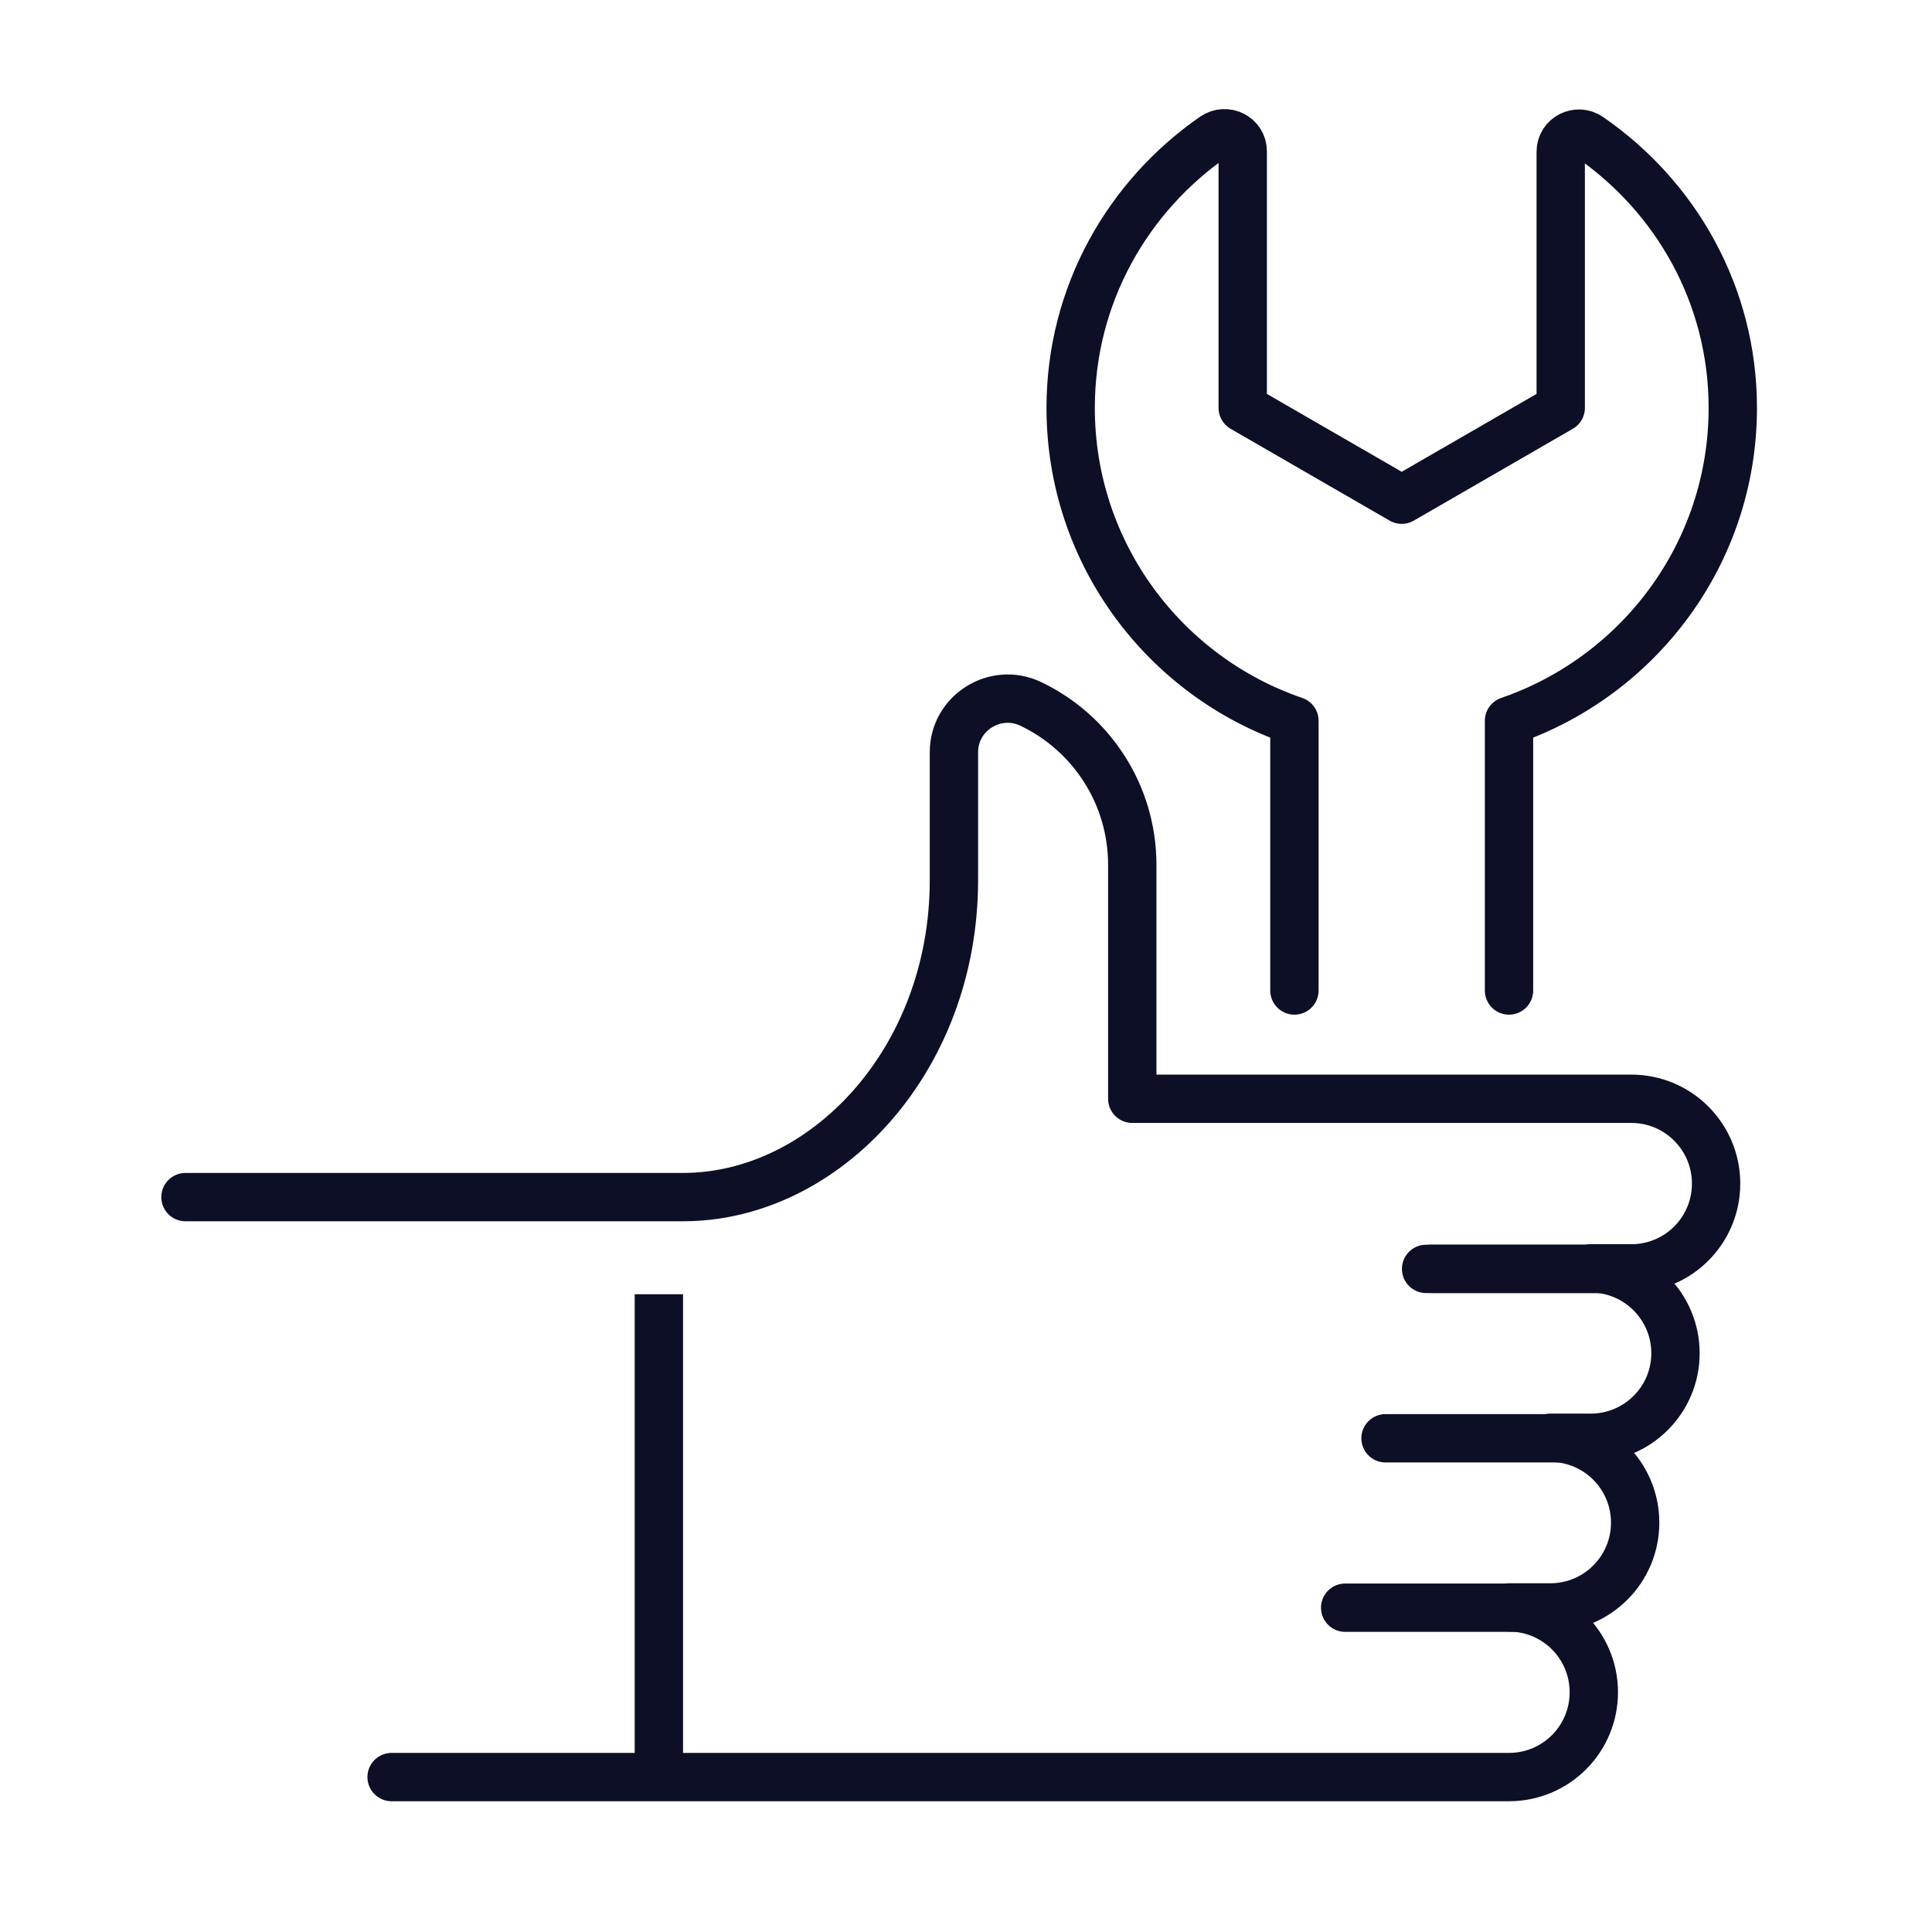
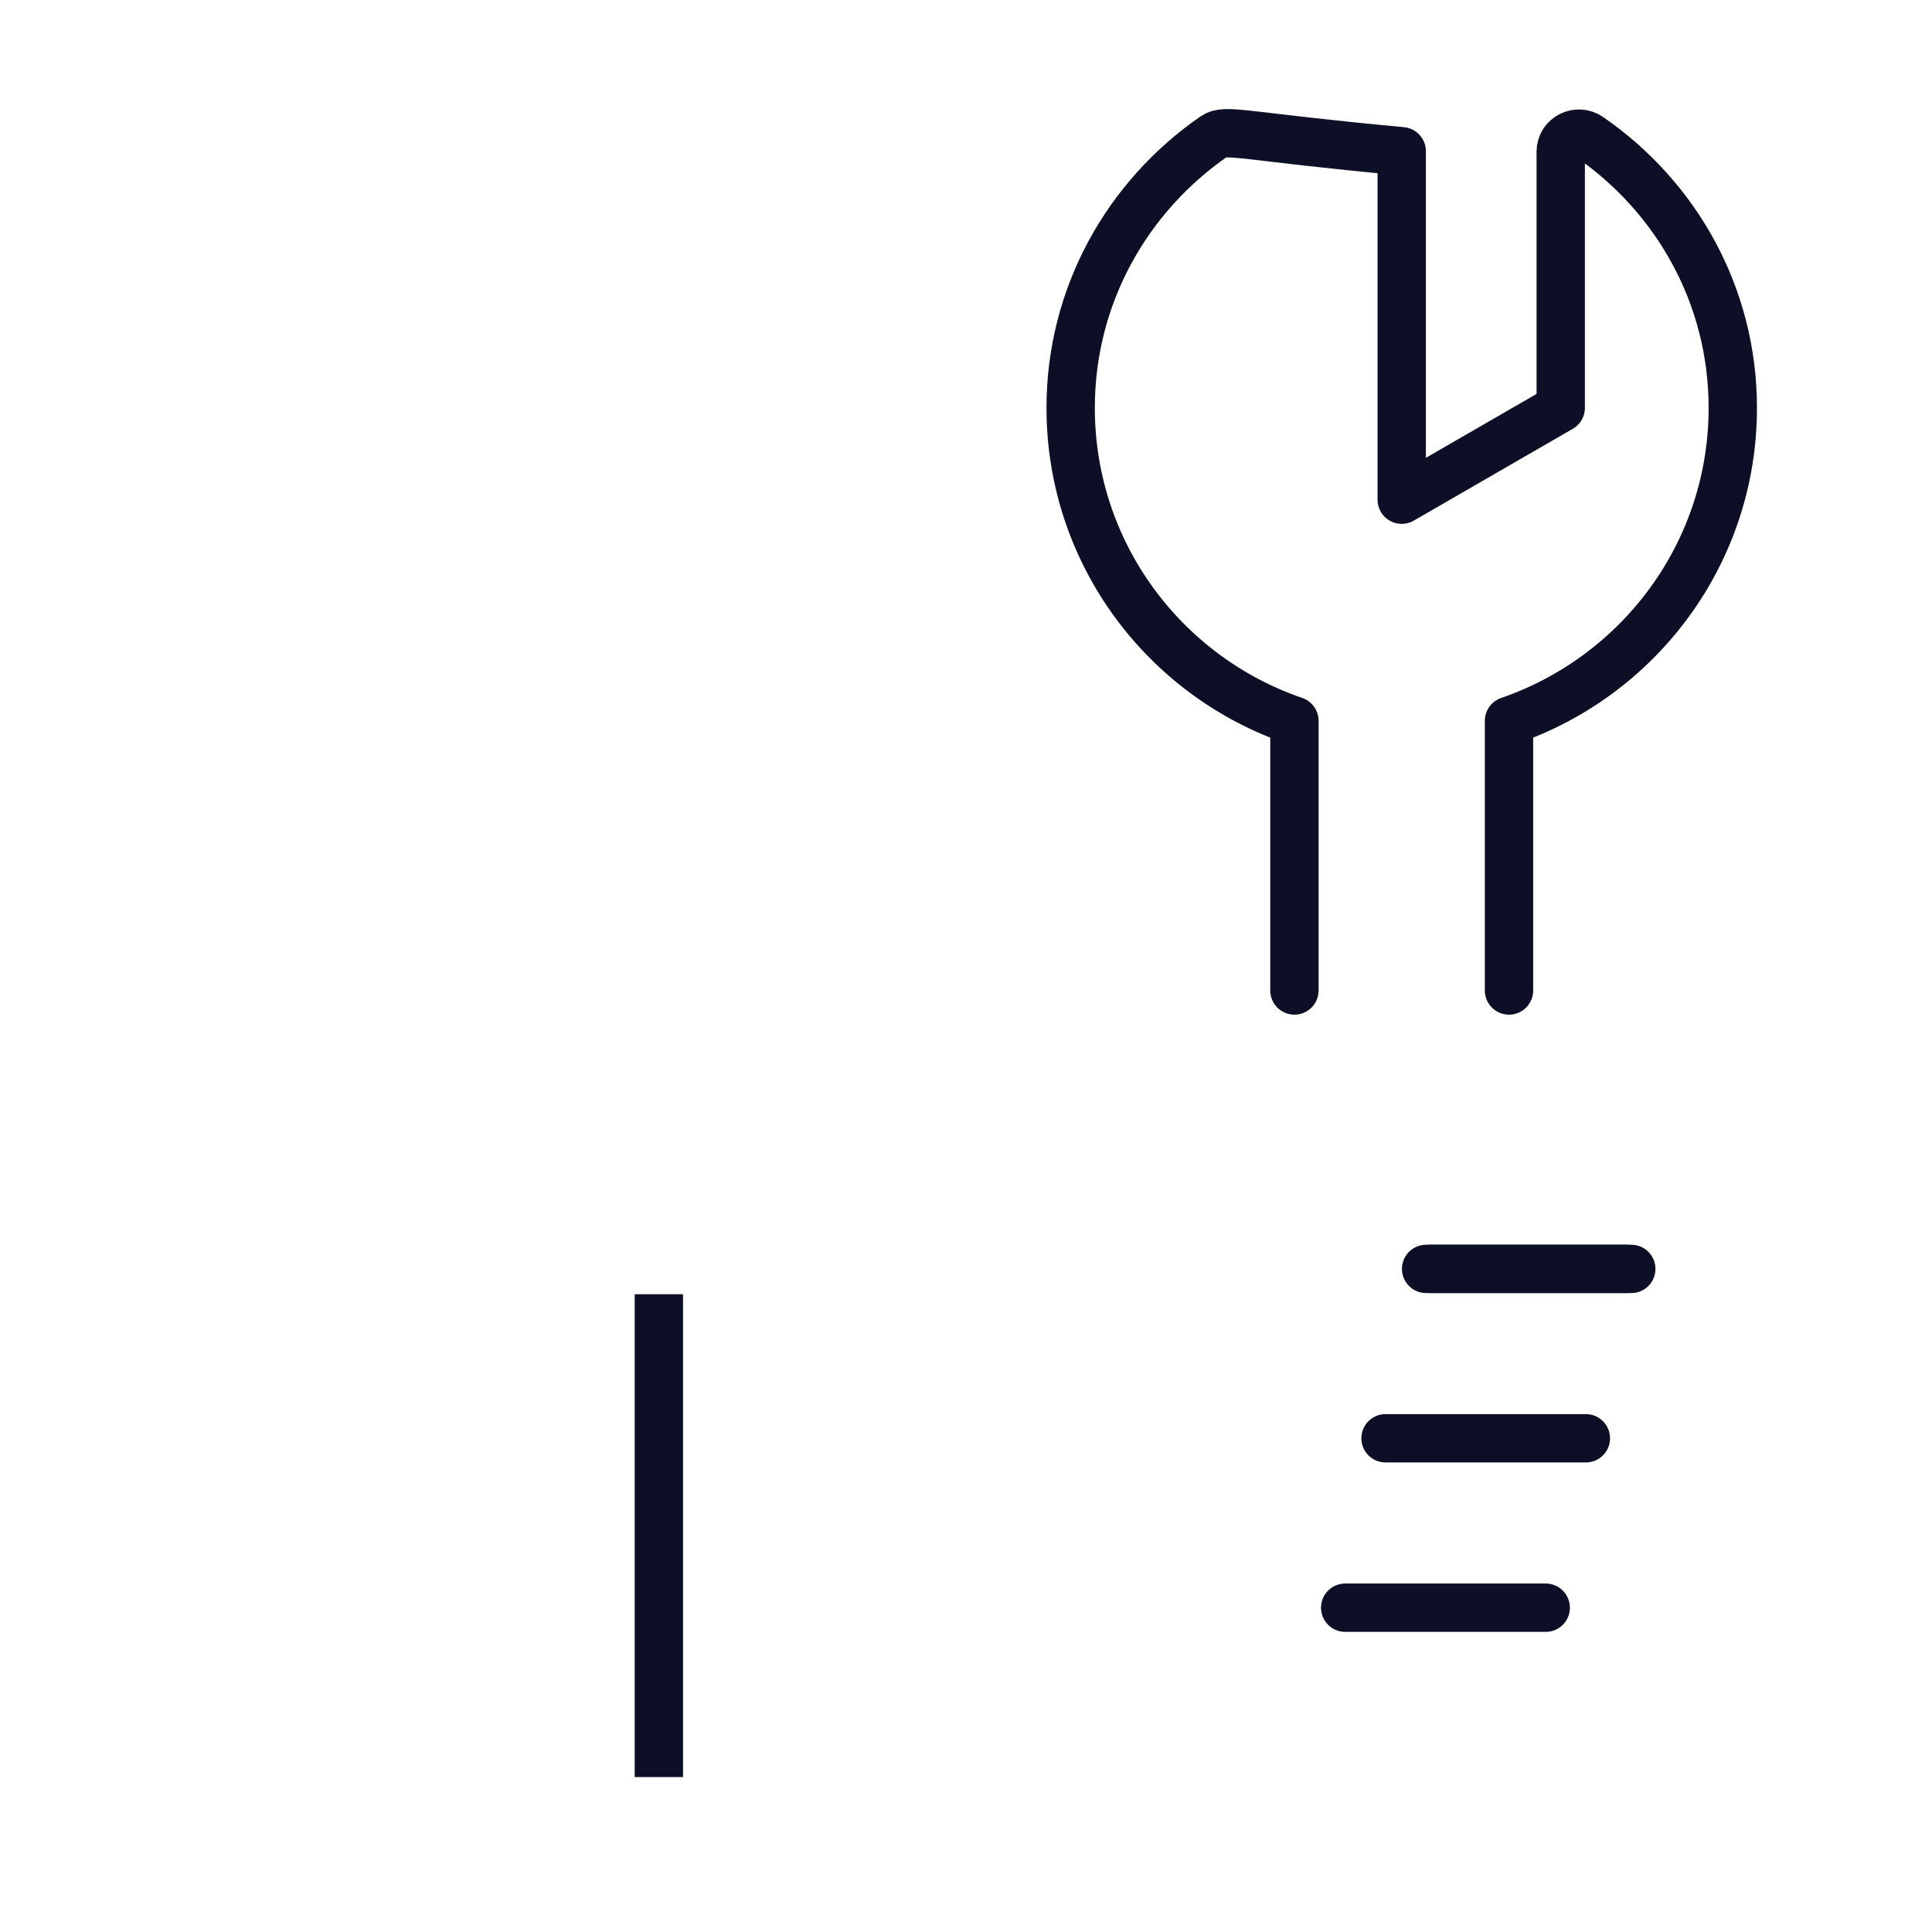
<svg xmlns="http://www.w3.org/2000/svg" width="100" height="100" viewBox="0 0 100 100" fill="none">
  <rect width="100" height="100" fill="white" />
  <path d="M78.106 81.95V37.309C84.836 34.995 89.689 28.629 89.689 21.111C89.689 15.27 86.737 10.167 82.271 7.09C81.646 6.652 80.783 7.09 80.783 7.853V21.111L72.553 25.864L64.323 21.111V7.828C64.323 7.065 63.46 6.64 62.834 7.065C58.369 10.155 55.417 15.27 55.417 21.111C55.417 28.629 60.27 35.008 66.999 37.309V82.263C66.999 85.652 70.039 88.341 73.553 87.728C76.268 87.253 78.106 84.702 78.106 81.95Z" fill="white" stroke="white" stroke-width="2.502" stroke-linecap="round" stroke-linejoin="round" />
-   <path d="M78.106 51.268V37.309C84.836 34.995 89.689 28.629 89.689 21.111C89.689 15.27 86.737 10.167 82.271 7.09C81.646 6.652 80.783 7.09 80.783 7.853V21.111L72.553 25.864L64.323 21.111V7.828C64.323 7.065 63.46 6.64 62.834 7.065C58.369 10.155 55.417 15.27 55.417 21.111C55.417 28.629 60.27 35.008 66.999 37.309V51.268" stroke="#0C0F26" stroke-width="2.502" stroke-linecap="round" stroke-linejoin="round" />
+   <path d="M78.106 51.268V37.309C84.836 34.995 89.689 28.629 89.689 21.111C89.689 15.27 86.737 10.167 82.271 7.09C81.646 6.652 80.783 7.09 80.783 7.853V21.111L72.553 25.864V7.828C64.323 7.065 63.46 6.64 62.834 7.065C58.369 10.155 55.417 15.27 55.417 21.111C55.417 28.629 60.27 35.008 66.999 37.309V51.268" stroke="#0C0F26" stroke-width="2.502" stroke-linecap="round" stroke-linejoin="round" />
  <path d="M4.598 61.987H35.355C42.672 61.987 49.376 54.933 49.376 45.577V38.96C49.376 36.921 51.515 35.57 53.353 36.458C56.468 37.947 58.607 41.111 58.607 44.789V56.896H84.436C86.862 56.896 88.826 58.86 88.826 61.287C88.826 63.713 86.862 65.677 84.436 65.677H82.334C84.761 65.677 86.725 67.641 86.725 70.067C86.725 72.494 84.761 74.457 82.334 74.457H80.245C82.672 74.457 84.636 76.421 84.636 78.835C84.636 81.249 82.672 83.225 80.245 83.225H78.107C80.533 83.225 82.497 85.189 82.497 87.616C82.497 90.042 80.533 92.006 78.107 92.006H17.768L4.598 61.987Z" fill="white" stroke="white" stroke-width="2.502" stroke-miterlimit="10" />
-   <path d="M20.269 91.981H78.105C80.532 91.981 82.496 90.018 82.496 87.591C82.496 85.165 80.532 83.201 78.105 83.201H80.244C82.671 83.201 84.635 81.237 84.635 78.811C84.635 76.384 82.671 74.42 80.244 74.42H82.333C84.76 74.42 86.723 72.457 86.723 70.043C86.723 67.629 84.76 65.652 82.333 65.652H84.434C86.861 65.652 88.825 63.689 88.825 61.262C88.825 58.836 86.861 56.872 84.434 56.872H58.606V44.764C58.606 41.087 56.454 37.91 53.352 36.434C51.514 35.558 49.375 36.897 49.375 38.935V45.552C49.375 54.908 42.67 61.962 35.353 61.962H9.6" stroke="#0C0F26" stroke-width="2.502" stroke-linecap="round" stroke-linejoin="round" />
  <path d="M73.815 65.678H84.197" stroke="#0C0F26" stroke-width="2.502" stroke-linecap="round" stroke-linejoin="round" />
  <path d="M74.054 65.678H84.435" stroke="#0C0F26" stroke-width="2.502" stroke-linecap="round" stroke-linejoin="round" />
  <path d="M71.715 74.445H82.084" stroke="#0C0F26" stroke-width="2.502" stroke-linecap="round" stroke-linejoin="round" />
  <path d="M69.626 83.214H80.007" stroke="#0C0F26" stroke-width="2.502" stroke-linecap="round" stroke-linejoin="round" />
  <path d="M34.103 91.981V66.99" stroke="#0C0F26" stroke-width="2.502" stroke-linejoin="round" />
</svg>